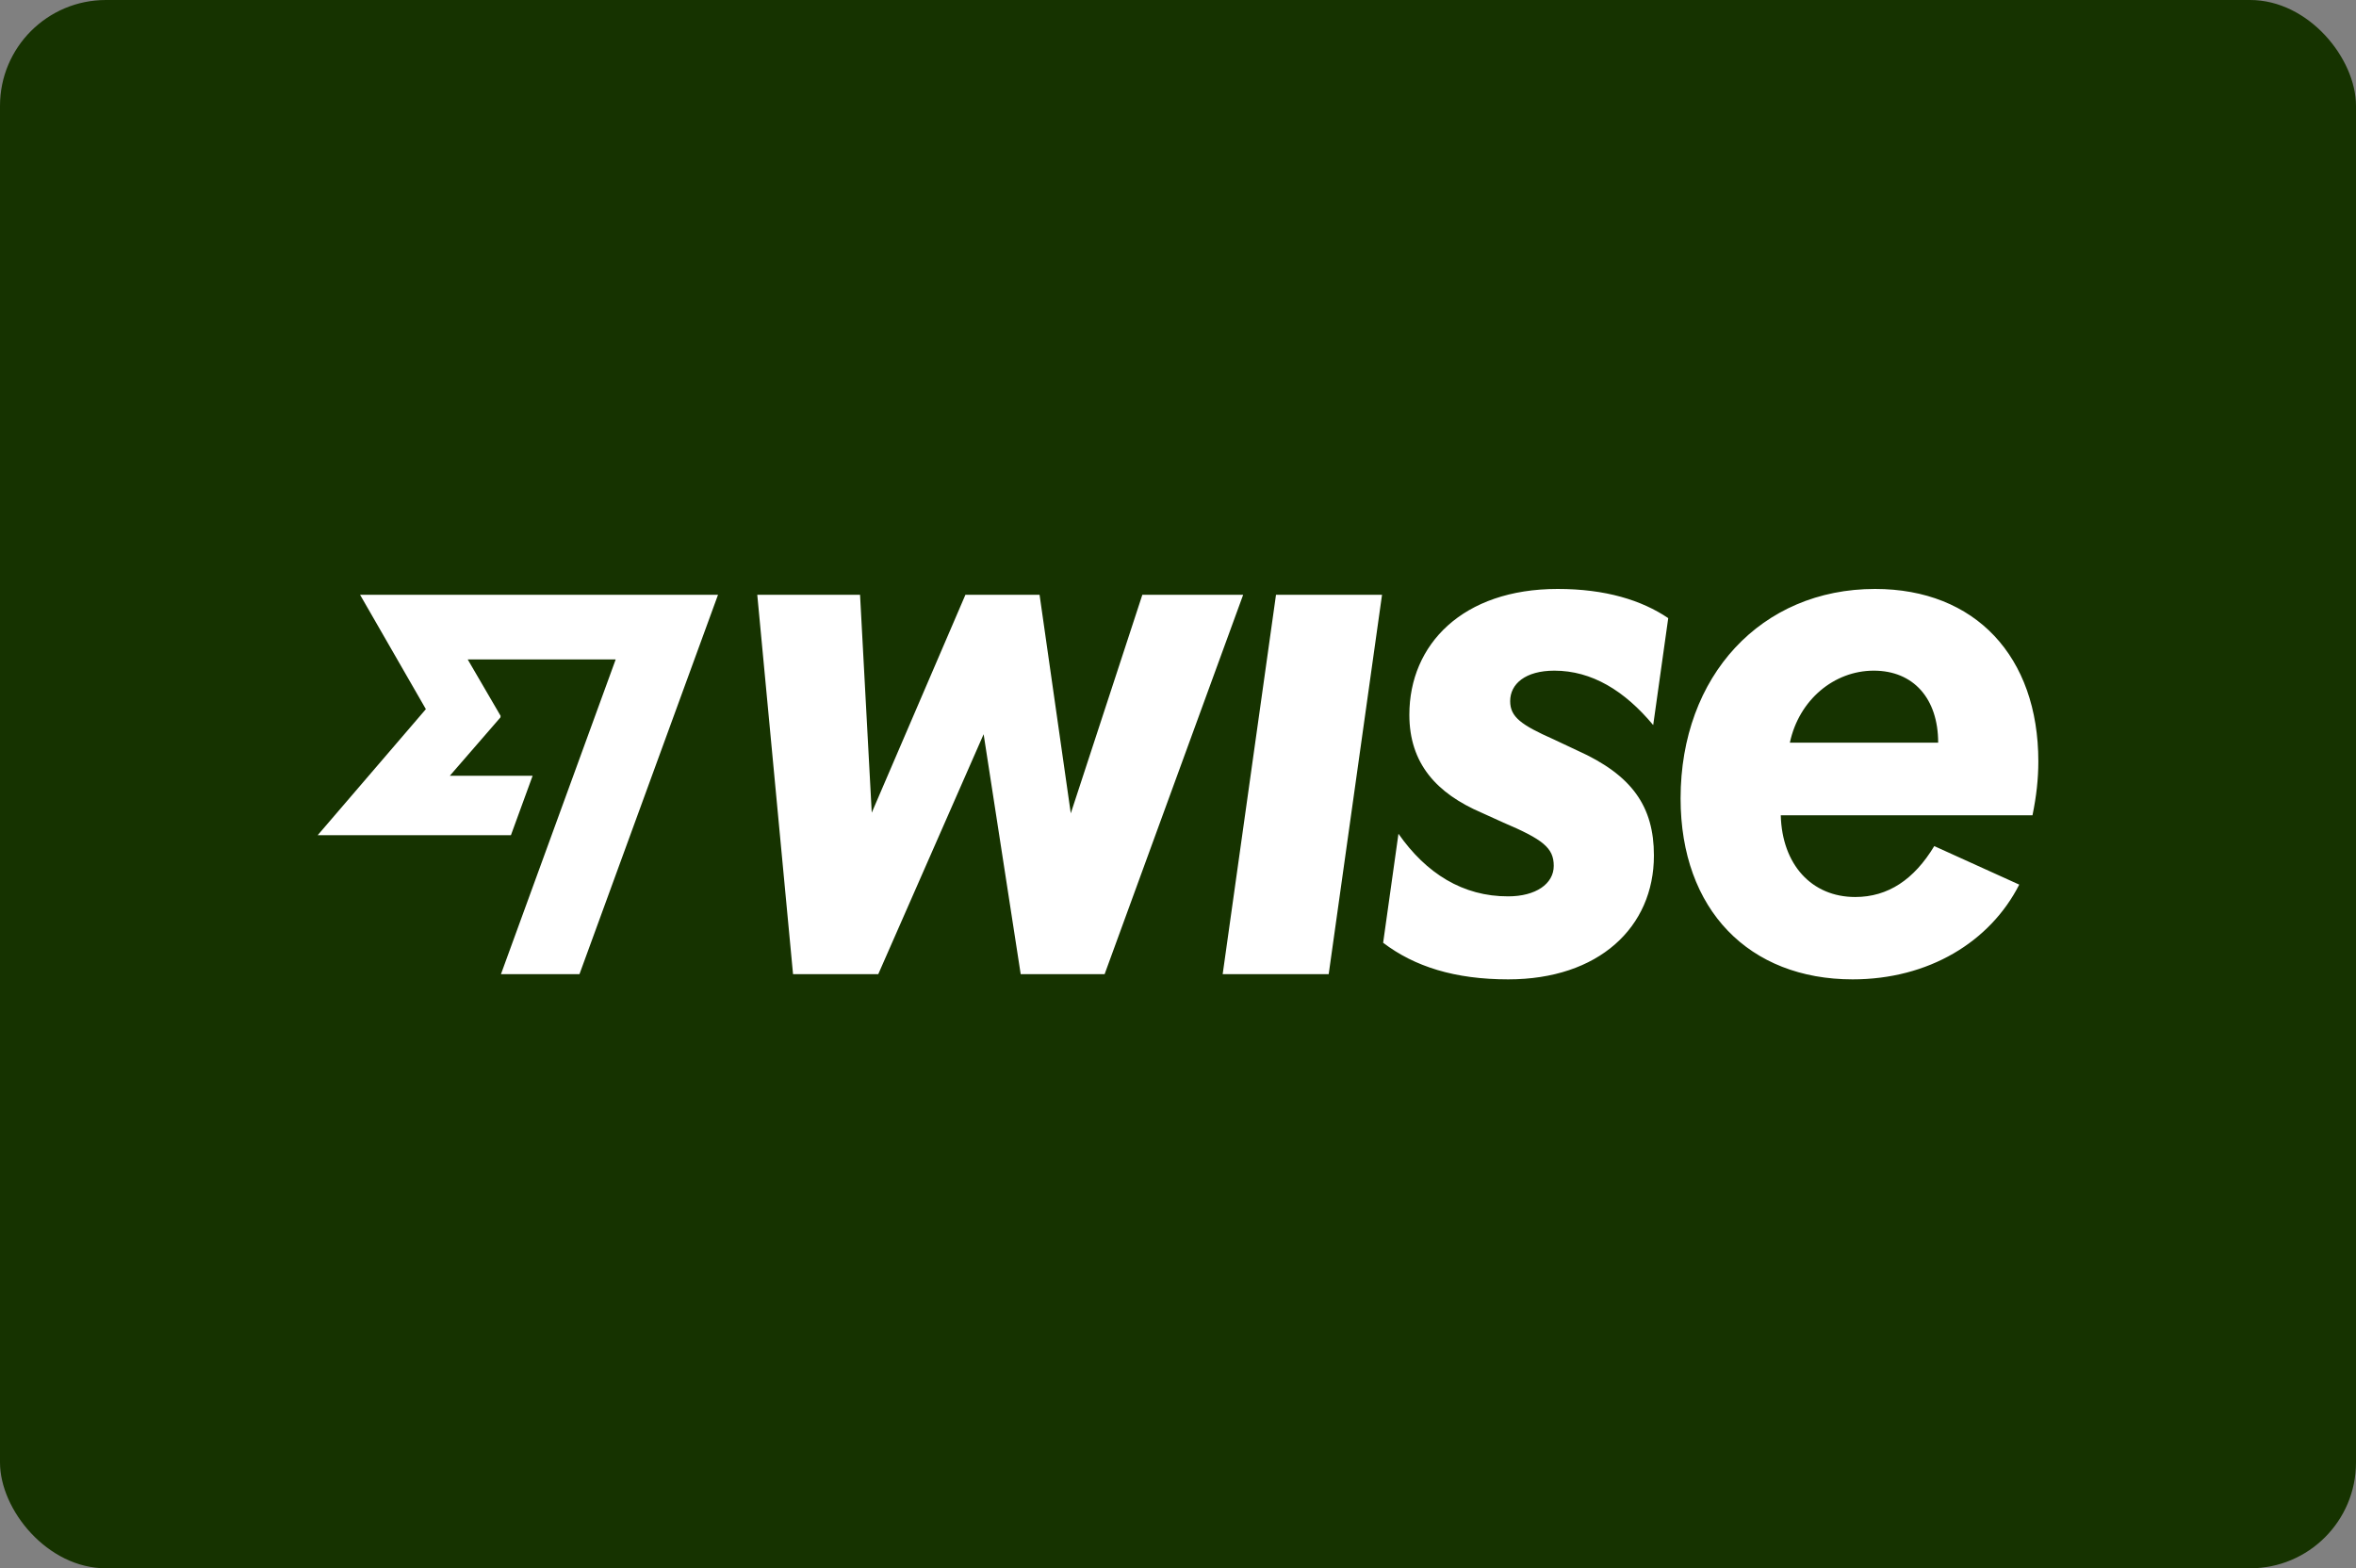
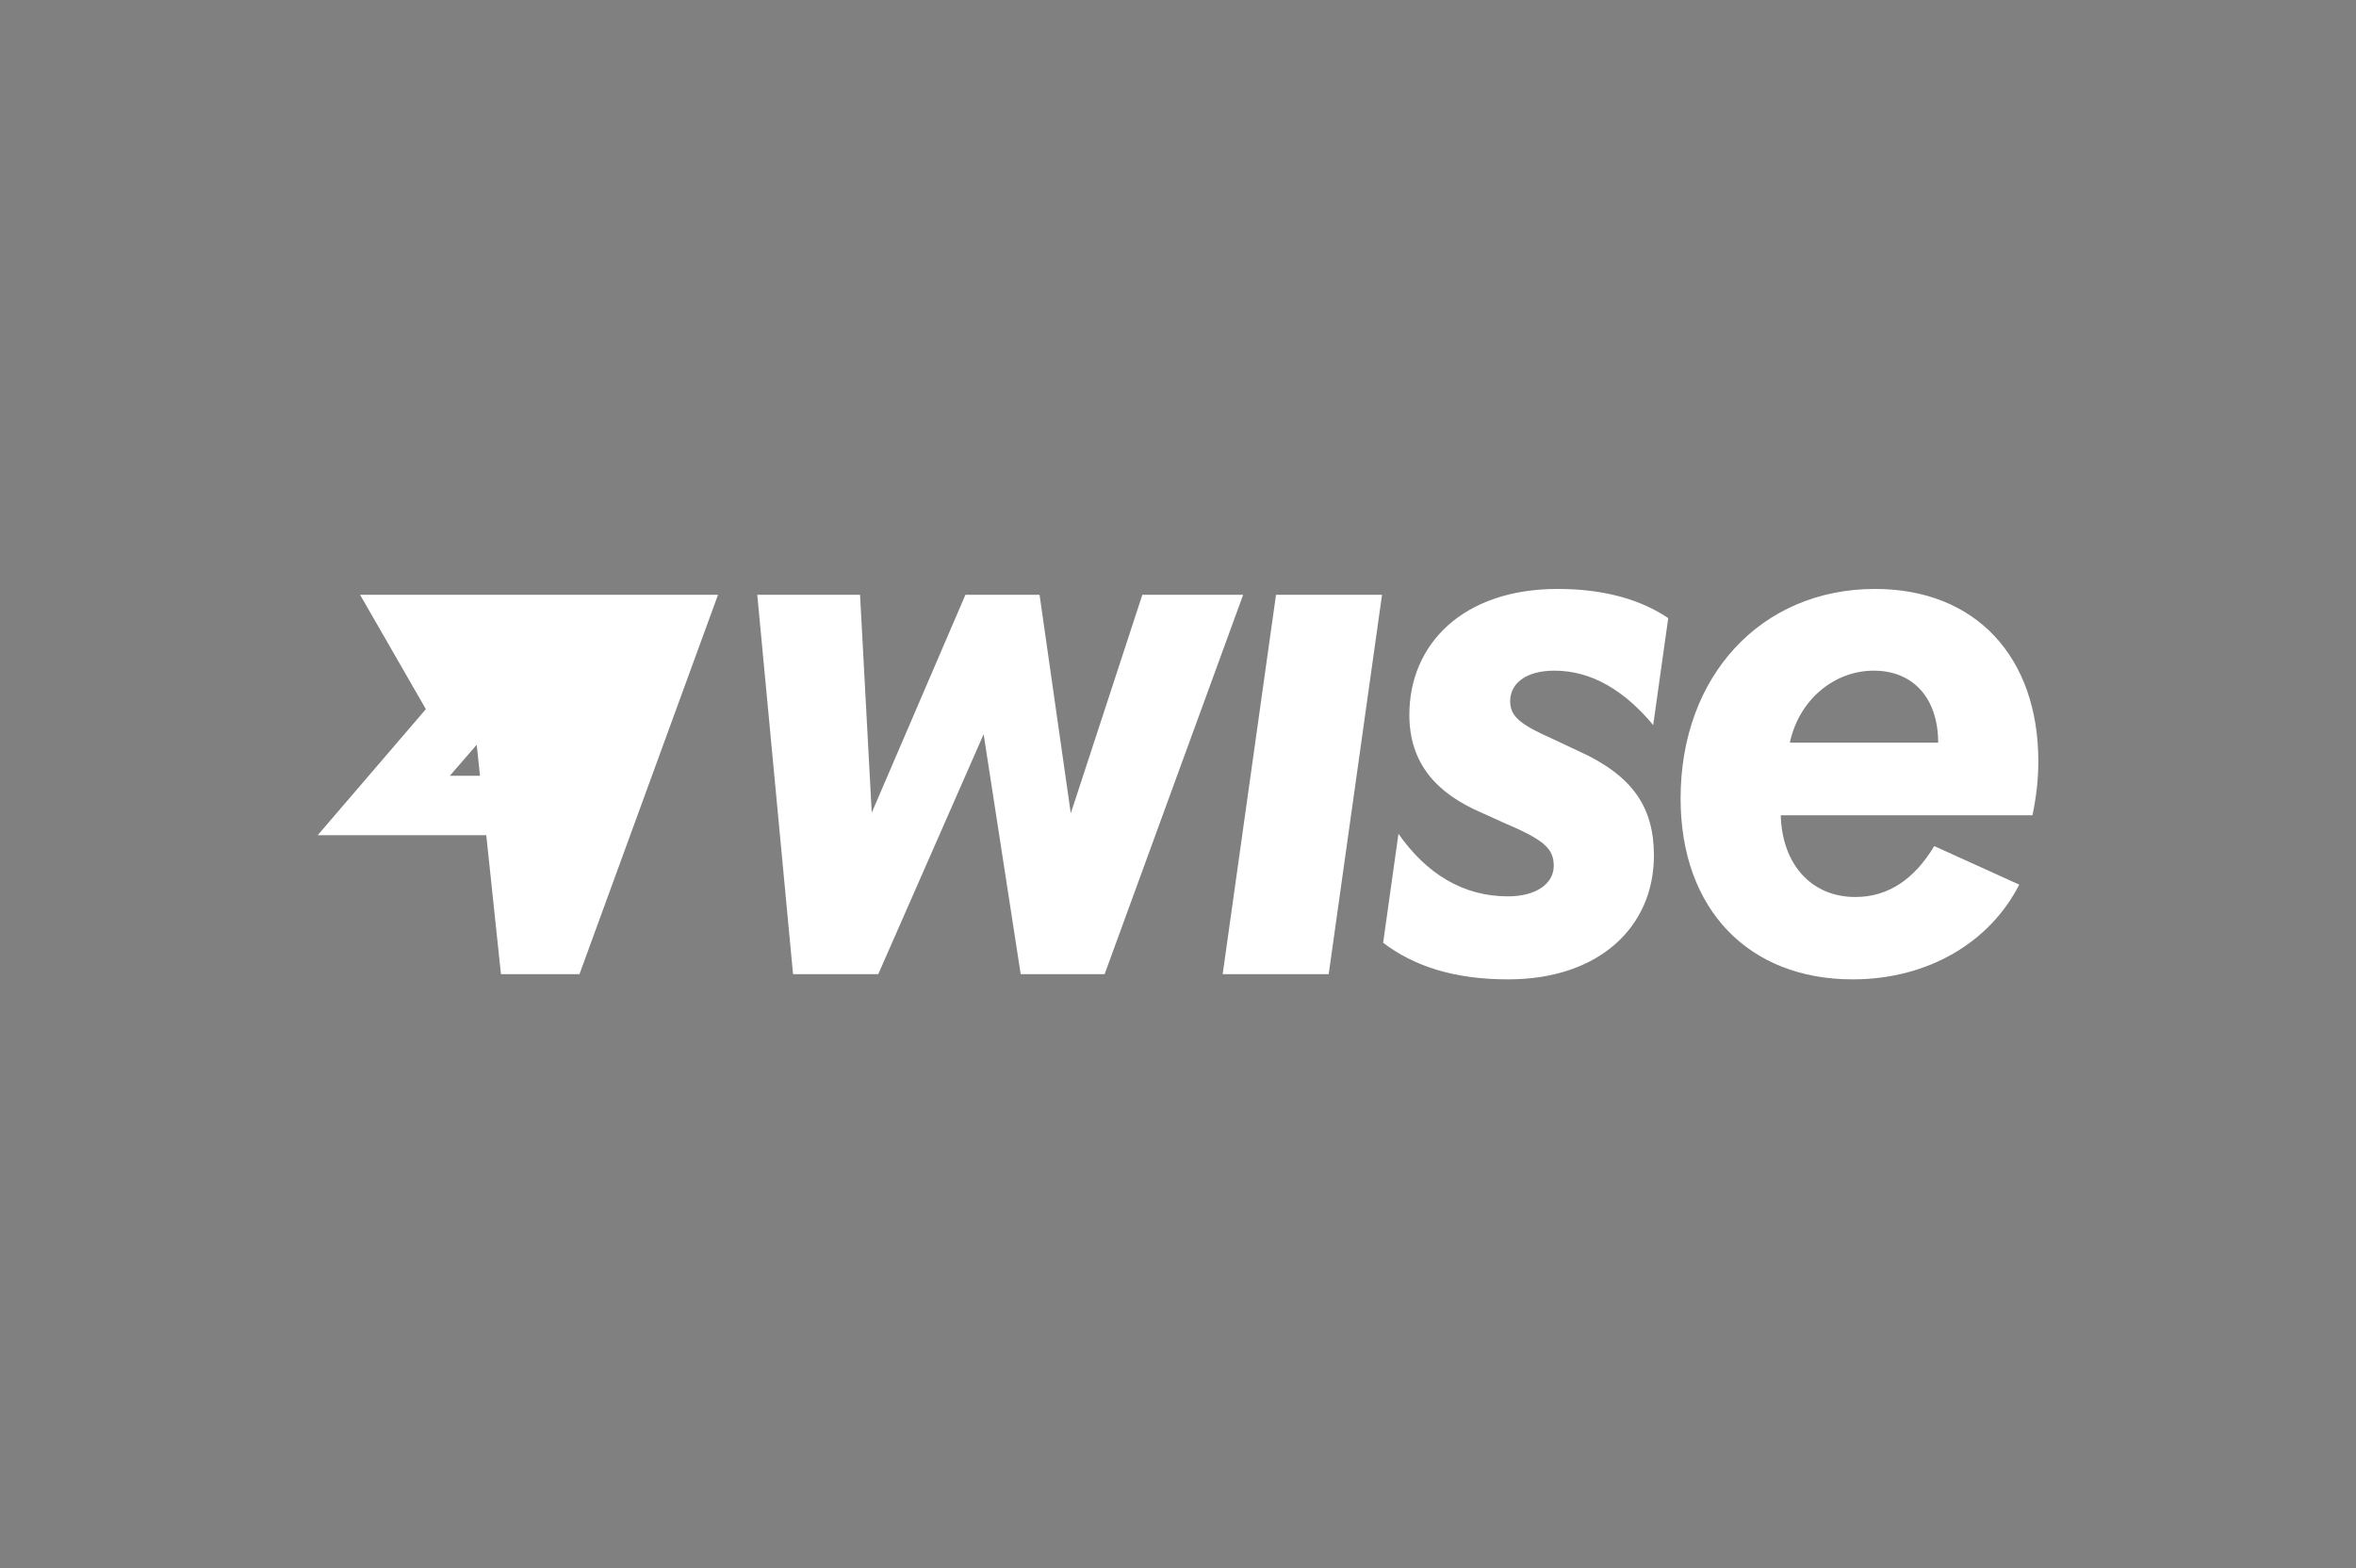
<svg xmlns="http://www.w3.org/2000/svg" width="356" height="237" viewBox="0 0 356 237" fill="none">
  <rect x="0" y="0" width="356" height="237" fill="#808080" stroke="none" />
-   <rect width="356" height="237" rx="16" fill="#163300" />
-   <path d="M192.809 89.882H208.83L200.77 147.216H184.75L192.809 89.882ZM172.612 89.882L161.8 122.91L157.082 89.882H145.878L131.724 122.812L129.956 89.882H114.426L119.832 147.216H132.708L148.63 110.954L154.232 147.216H166.911L187.846 89.882H172.612ZM307.116 123.204H269.079C269.275 130.653 273.748 135.553 280.332 135.553C285.296 135.553 289.228 132.907 292.274 127.86L305.115 133.682C300.703 142.35 291.404 148 279.939 148C264.312 148 253.943 137.513 253.943 120.656C253.943 102.133 266.13 89 283.33 89C298.466 89 308 99.193 308 115.07C308 117.716 307.705 120.362 307.116 123.204ZM292.864 112.228C292.864 105.563 289.129 101.349 283.134 101.349C277.139 101.349 271.831 105.759 270.455 112.228H292.864ZM64.355 107.161L48 126.218H77.201L80.483 117.231H67.972L75.618 108.415L75.643 108.18L70.67 99.648H93.035L75.697 147.216H87.56L108.495 89.882H54.408L64.35 107.161H64.355ZM234.876 101.349C240.527 101.349 245.48 104.377 249.805 109.572L252.076 93.41C248.045 90.691 242.591 89 235.367 89C221.017 89 212.958 97.38 212.958 108.013C212.958 115.388 217.086 119.897 223.868 122.812L227.111 124.283C233.155 126.855 234.777 128.129 234.777 130.849C234.777 133.569 232.05 135.455 227.897 135.455C221.041 135.48 215.489 131.976 211.312 125.997L208.997 142.468C213.754 146.084 219.853 148 227.897 148C241.534 148 249.913 140.16 249.913 129.281C249.913 121.881 246.621 117.128 238.316 113.404L234.777 111.738C229.863 109.557 228.192 108.356 228.192 105.955C228.192 103.358 230.477 101.349 234.876 101.349Z" fill="white" />
+   <path d="M192.809 89.882H208.83L200.77 147.216H184.75L192.809 89.882ZM172.612 89.882L161.8 122.91L157.082 89.882H145.878L131.724 122.812L129.956 89.882H114.426L119.832 147.216H132.708L148.63 110.954L154.232 147.216H166.911L187.846 89.882H172.612ZM307.116 123.204H269.079C269.275 130.653 273.748 135.553 280.332 135.553C285.296 135.553 289.228 132.907 292.274 127.86L305.115 133.682C300.703 142.35 291.404 148 279.939 148C264.312 148 253.943 137.513 253.943 120.656C253.943 102.133 266.13 89 283.33 89C298.466 89 308 99.193 308 115.07C308 117.716 307.705 120.362 307.116 123.204ZM292.864 112.228C292.864 105.563 289.129 101.349 283.134 101.349C277.139 101.349 271.831 105.759 270.455 112.228H292.864ZM64.355 107.161L48 126.218H77.201L80.483 117.231H67.972L75.618 108.415L75.643 108.18L70.67 99.648L75.697 147.216H87.56L108.495 89.882H54.408L64.35 107.161H64.355ZM234.876 101.349C240.527 101.349 245.48 104.377 249.805 109.572L252.076 93.41C248.045 90.691 242.591 89 235.367 89C221.017 89 212.958 97.38 212.958 108.013C212.958 115.388 217.086 119.897 223.868 122.812L227.111 124.283C233.155 126.855 234.777 128.129 234.777 130.849C234.777 133.569 232.05 135.455 227.897 135.455C221.041 135.48 215.489 131.976 211.312 125.997L208.997 142.468C213.754 146.084 219.853 148 227.897 148C241.534 148 249.913 140.16 249.913 129.281C249.913 121.881 246.621 117.128 238.316 113.404L234.777 111.738C229.863 109.557 228.192 108.356 228.192 105.955C228.192 103.358 230.477 101.349 234.876 101.349Z" fill="white" />
</svg>